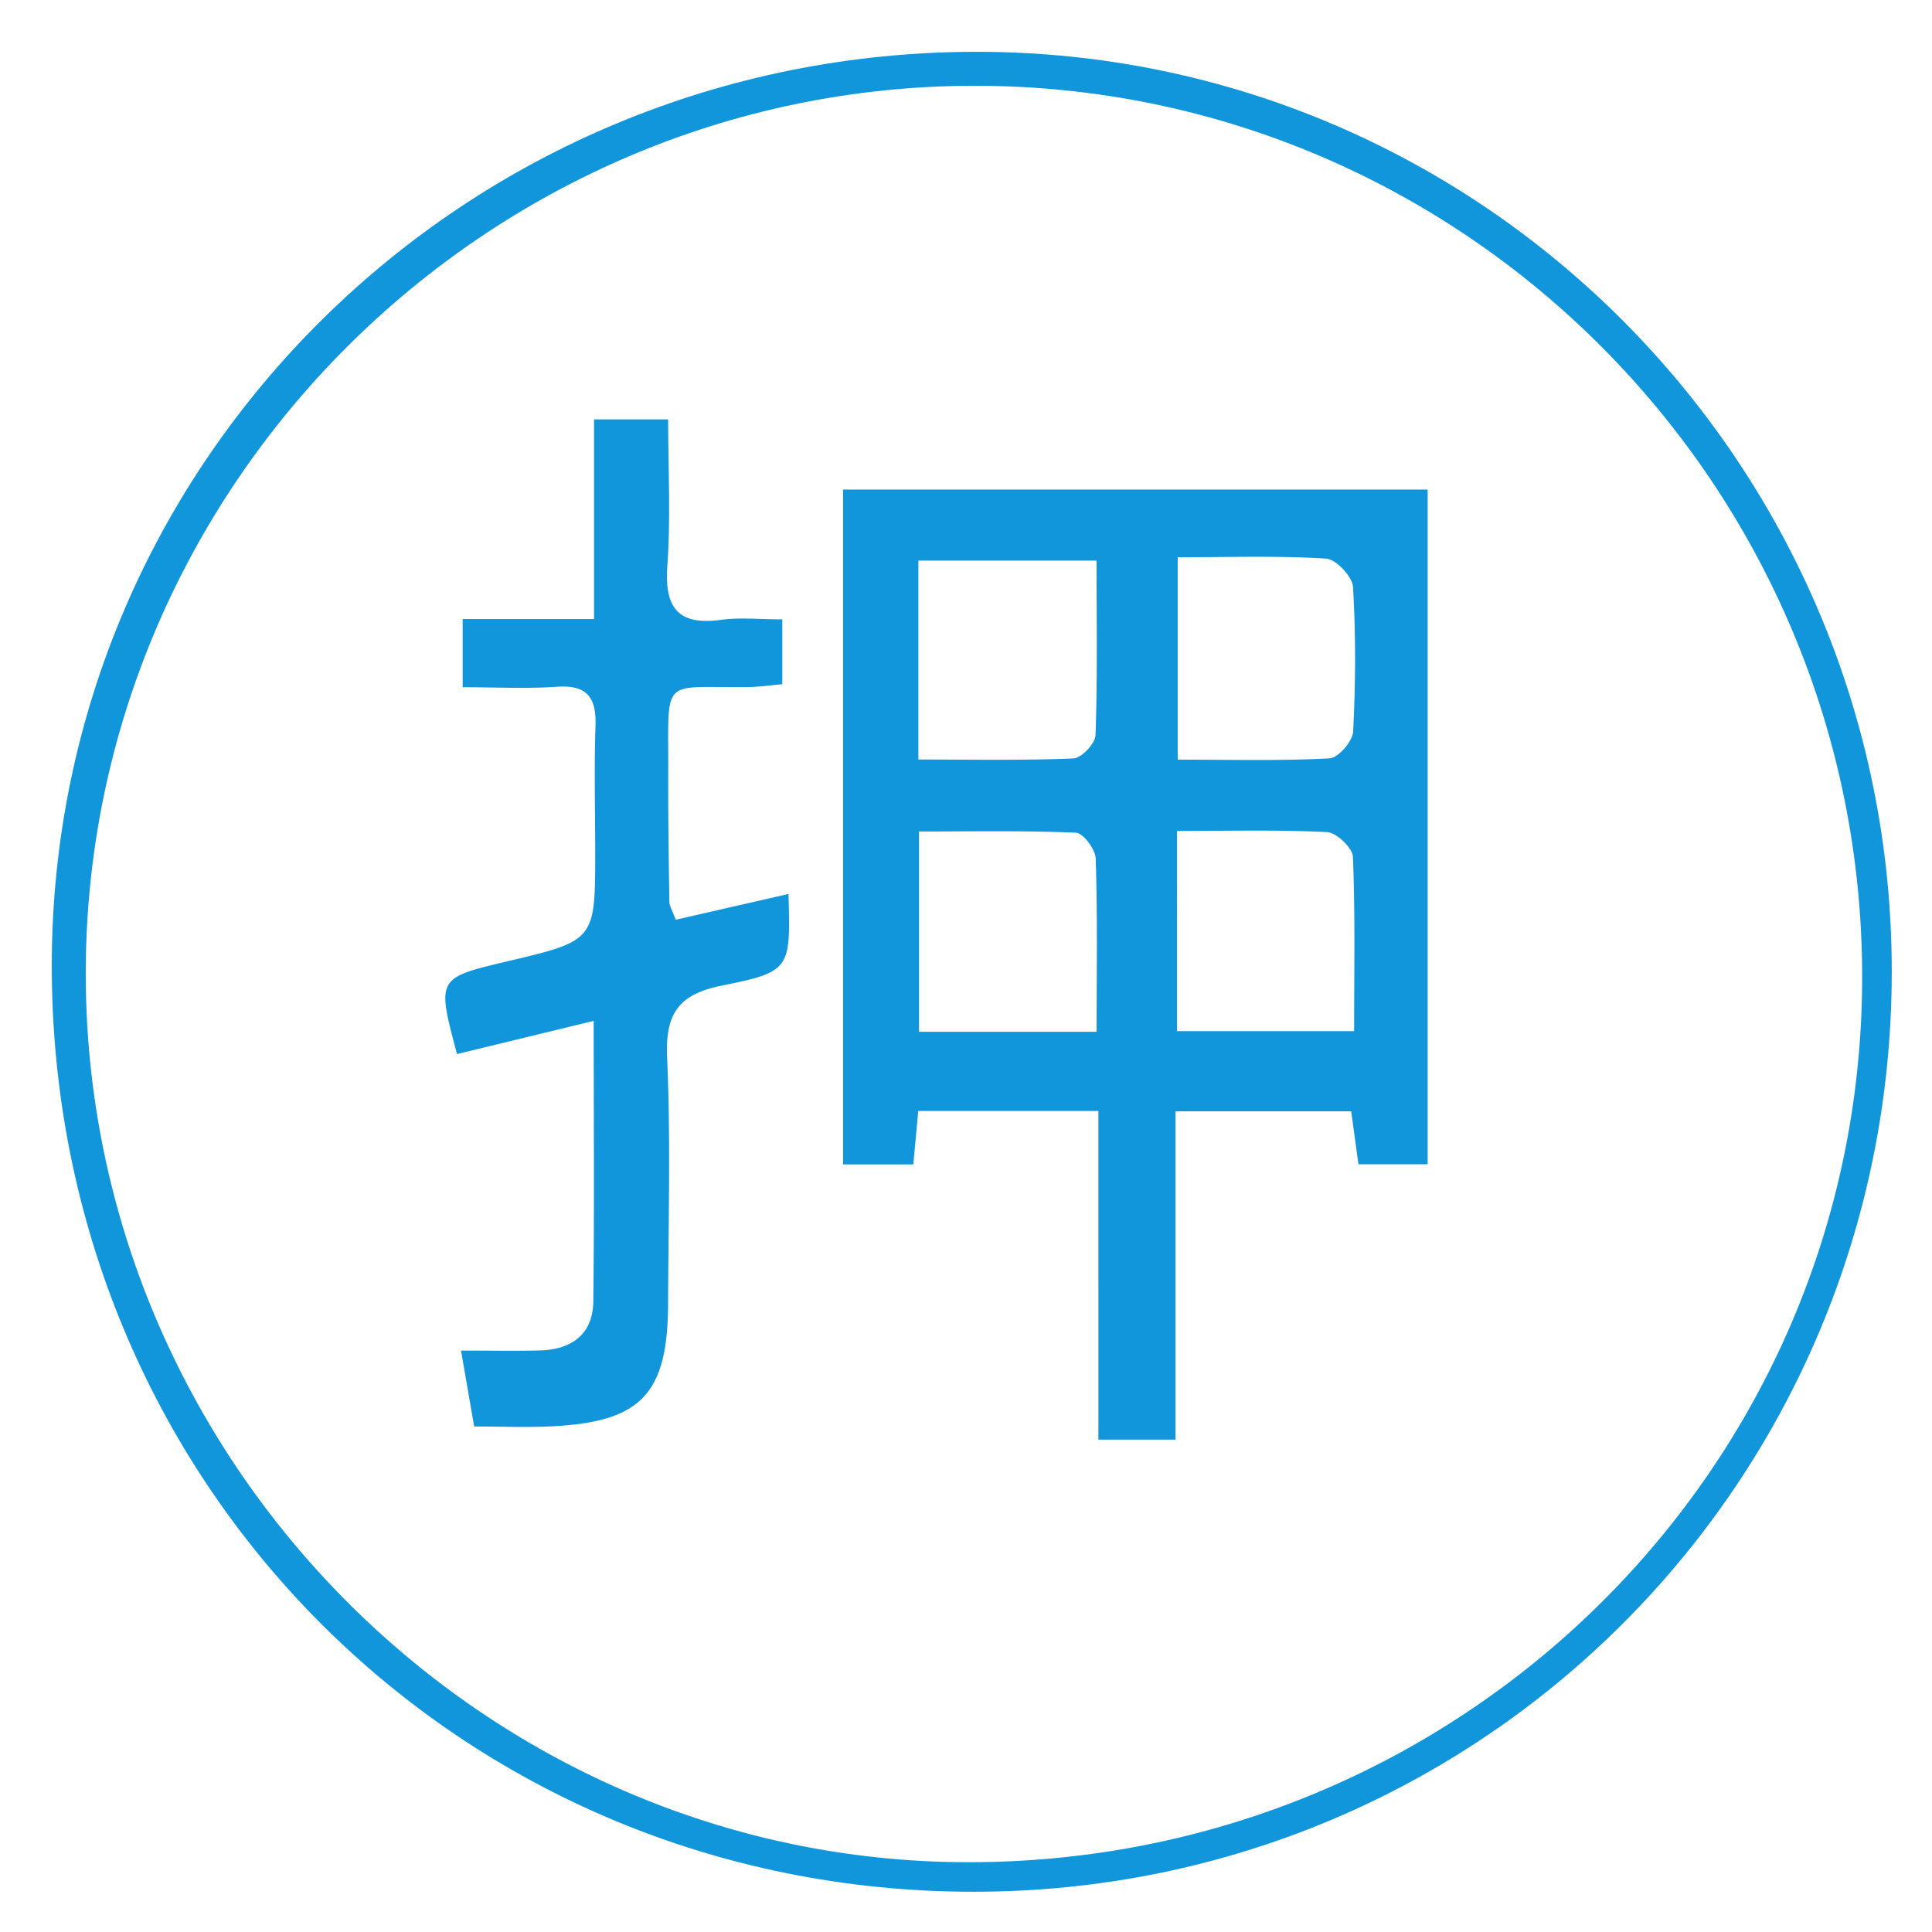
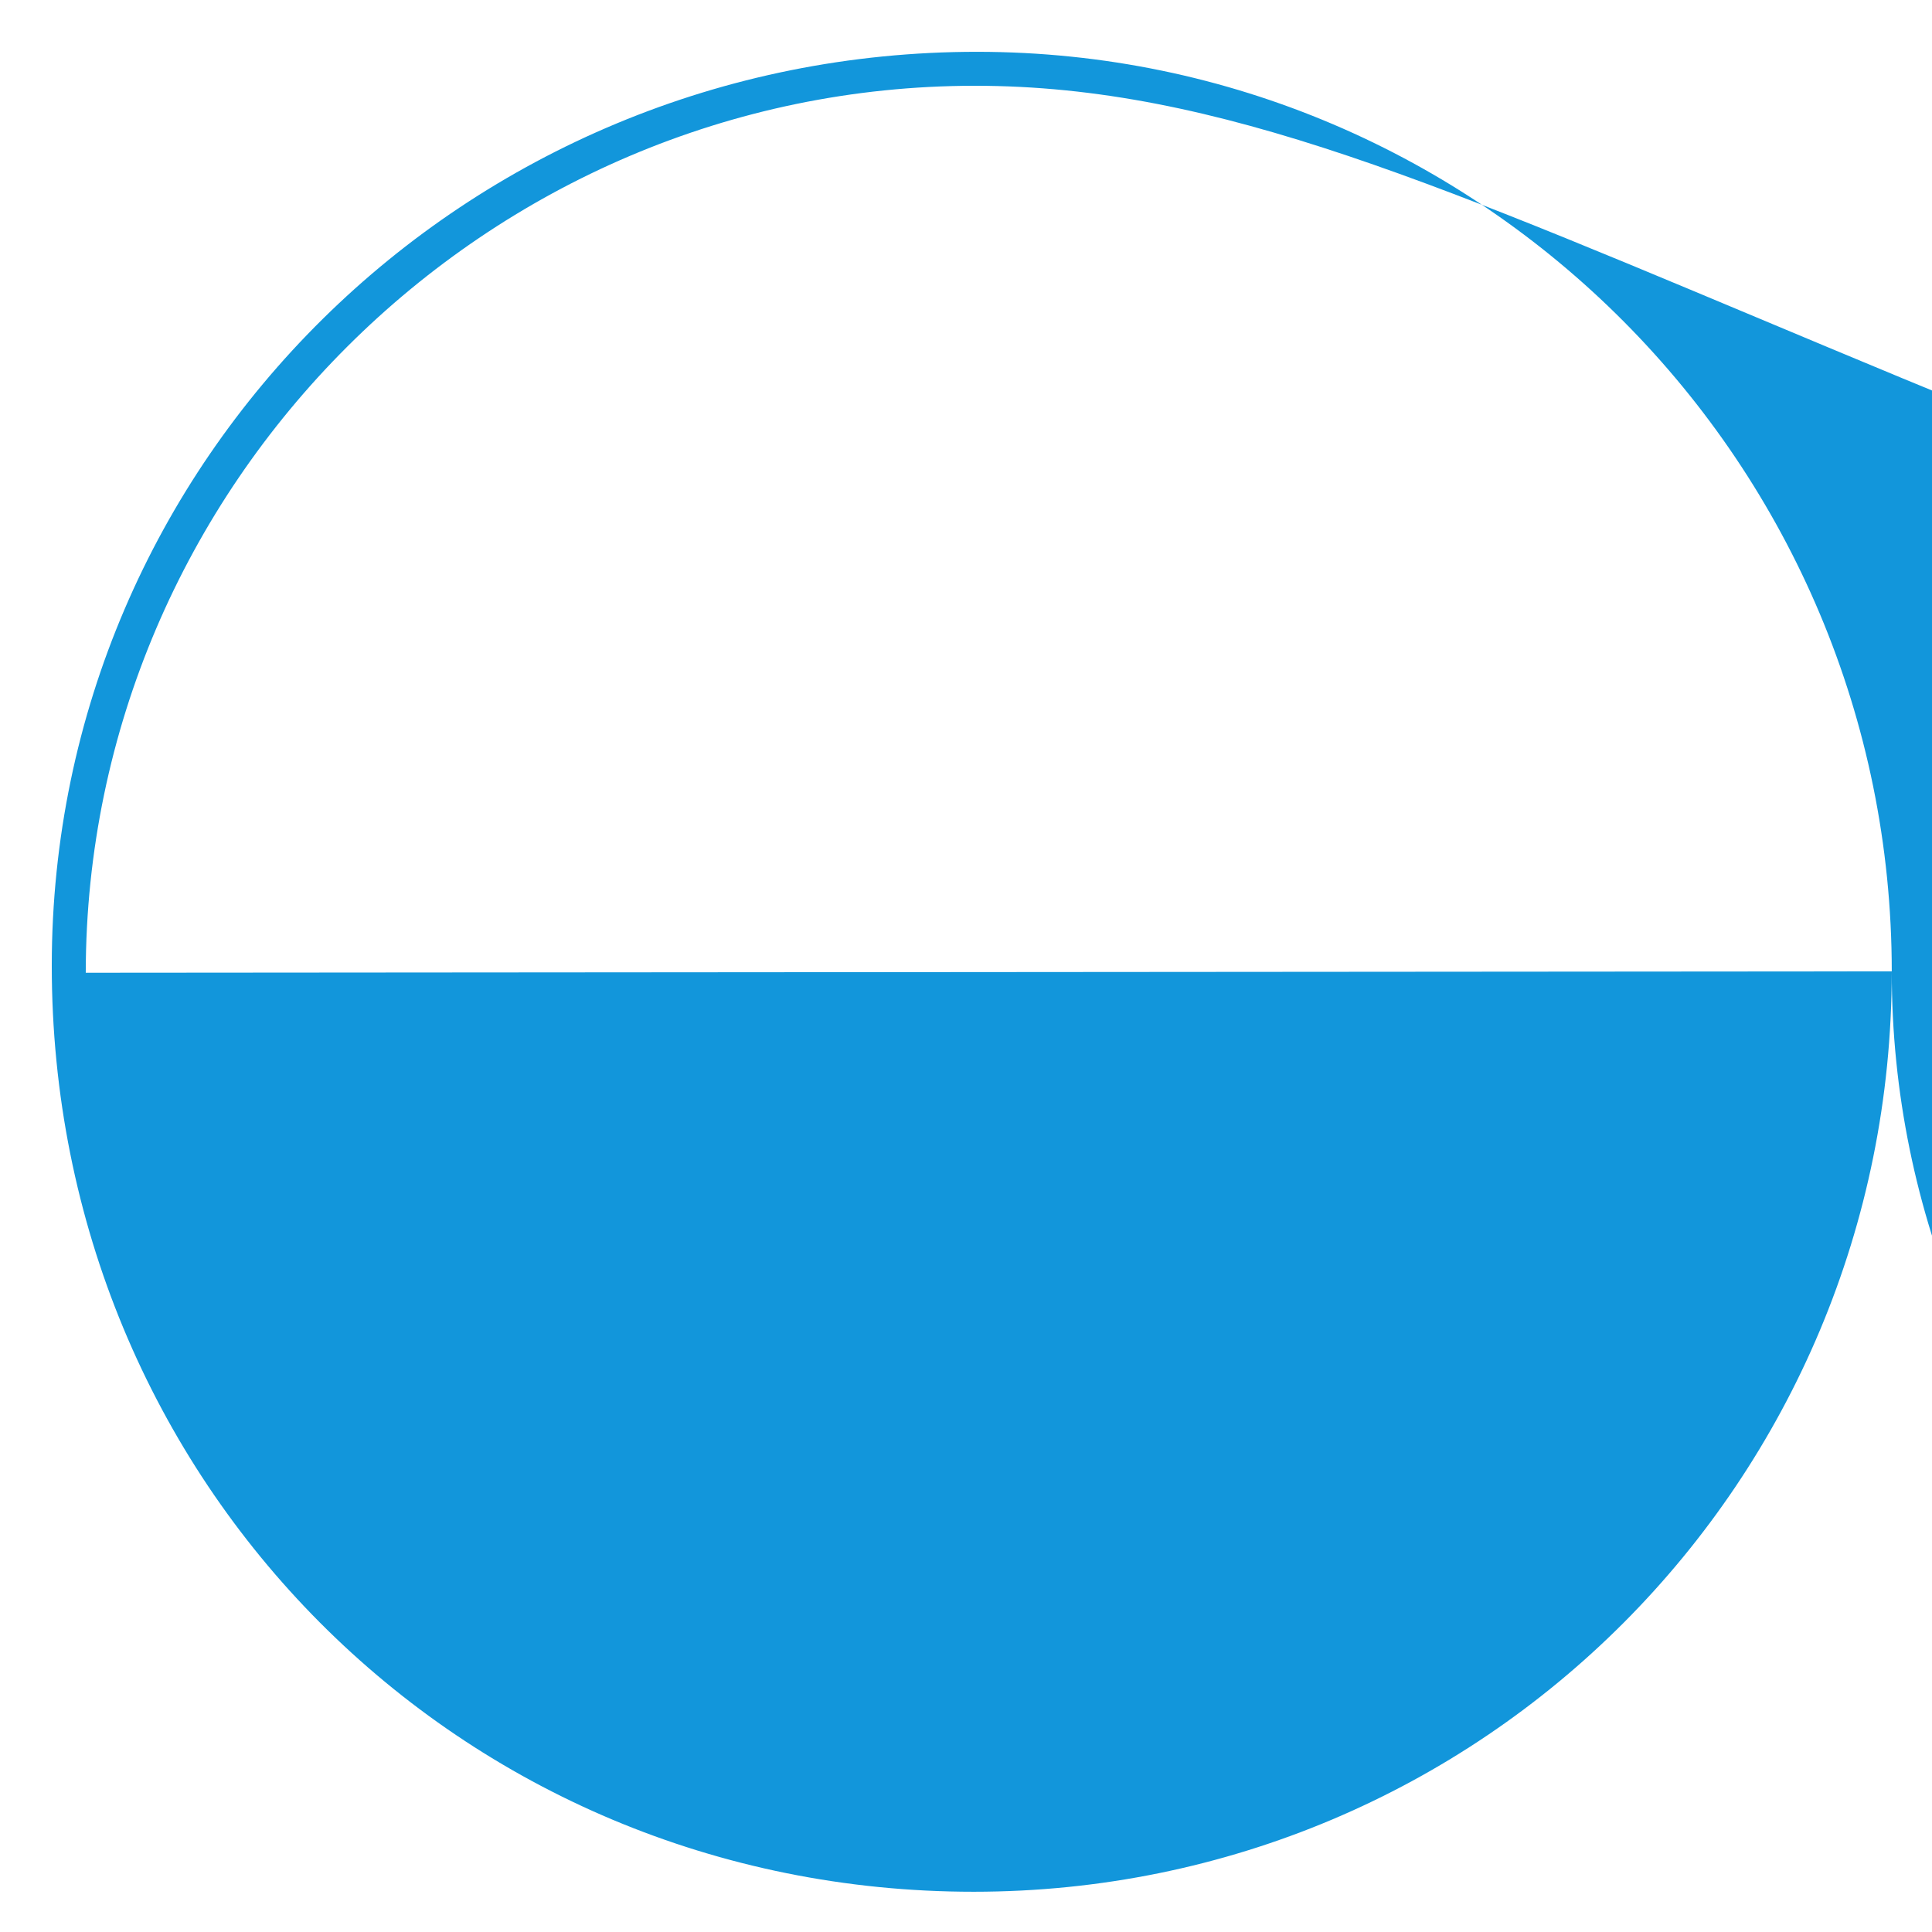
<svg xmlns="http://www.w3.org/2000/svg" class="icon" width="16px" height="16.00px" viewBox="0 0 1024 1024" version="1.1">
-   <path fill="#1296db" d="M1002.674 514.835c0.036 270.344-216.855 487.803-486.57 487.834-272.683 0.035-488.76-217.065-488.663-490.976 0.097-267.94 219.352-484.36 490.581-484.232 267.387 0.128 484.61 218.574 484.652 487.374z m-957.223 0.742c-0.24 257.86 210.766 470.887 466.953 471.43 261.99 0.552 474.198-208.94 474.577-468.504C987.365 257.8 776.056 45.33 516.533 45.462 257.83 45.59 45.687 257.297 45.451 515.577z" />
-   <path fill="#1296db" d="M756.68 259.477V617.09h-36.672c-1.3-9.476-2.435-17.75-3.858-28.085h-93.103v174.033h-40.872V588.842h-95.487c-0.83 9.016-1.653 17.934-2.61 28.316H446.85V259.472c102.283 0.005 204.703 0.005 309.83 0.005zM581.233 546.86c0-32.511 0.496-62.193-0.491-91.829-0.164-4.881-6.637-13.518-10.485-13.682-27.68-1.187-55.439-0.635-83.156-0.635V546.86h94.132z m-0.026-249.724H486.77v105.423c28.305 0 55.296 0.558 82.21-0.578 4.241-0.179 11.527-7.93 11.68-12.377 1.04-30.337 0.548-60.72 0.548-92.468z m43.006-1.786v107.276c28.055 0 54.334 0.711 80.506-0.67 4.59-0.24 12.208-9.057 12.474-14.22 1.3-25.511 1.453-51.177-0.077-76.658-0.332-5.51-9-14.69-14.28-15.017-25.333-1.586-50.824-0.711-78.623-0.711z m-0.379 251.172h93.876c0-31.795 0.614-62.126-0.635-92.381-0.194-4.749-8.672-12.838-13.636-13.094-26.008-1.325-52.118-0.619-79.6-0.619-0.005 36.794-0.005 70.405-0.005 106.094zM417.925 473.814c1.049 39.747 1.346 41.225-35.33 48.563-23.057 4.615-30.025 14.991-29.012 38.027 1.913 43.4 0.665 86.947 0.522 130.429-0.16 47.861-14.158 62.776-61.452 65.135-13.42 0.67-26.898 0.102-41.332 0.102l-6.97-40.237c15.295 0 28.444 0.246 41.584-0.061 16.91-0.394 28.31-8.438 28.526-26.06 0.593-48.414 0.204-96.843 0.204-148.629-25.783 6.263-49.176 11.942-72.437 17.591-10.76-40.304-10.76-40.304 26.77-49.17 46.47-10.981 46.476-10.981 46.47-58.178 0-22.17-0.598-44.356 0.16-66.5 0.516-15.07-4.406-21.951-20.473-20.83-16.01 1.115-32.153 0.245-49.928 0.245v-36.119h69.633V222.28h39.27c0 25.542 1.377 51.683-0.42 77.604-1.55 22.406 5.69 31.734 28.557 28.628 9.931-1.35 20.2-0.225 32.358-0.225v34.363c-6.146 0.538-11.958 1.413-17.78 1.494-47.013 0.65-42.485-6.646-42.674 44.756-0.087 23.015 0.246 46.03 0.604 69.04 0.036 2.317 1.56 4.615 3.346 9.542a85127.15 85127.15 0 0 0 59.804-13.667z" />
+   <path fill="#1296db" d="M1002.674 514.835c0.036 270.344-216.855 487.803-486.57 487.834-272.683 0.035-488.76-217.065-488.663-490.976 0.097-267.94 219.352-484.36 490.581-484.232 267.387 0.128 484.61 218.574 484.652 487.374z c-0.24 257.86 210.766 470.887 466.953 471.43 261.99 0.552 474.198-208.94 474.577-468.504C987.365 257.8 776.056 45.33 516.533 45.462 257.83 45.59 45.687 257.297 45.451 515.577z" />
</svg>